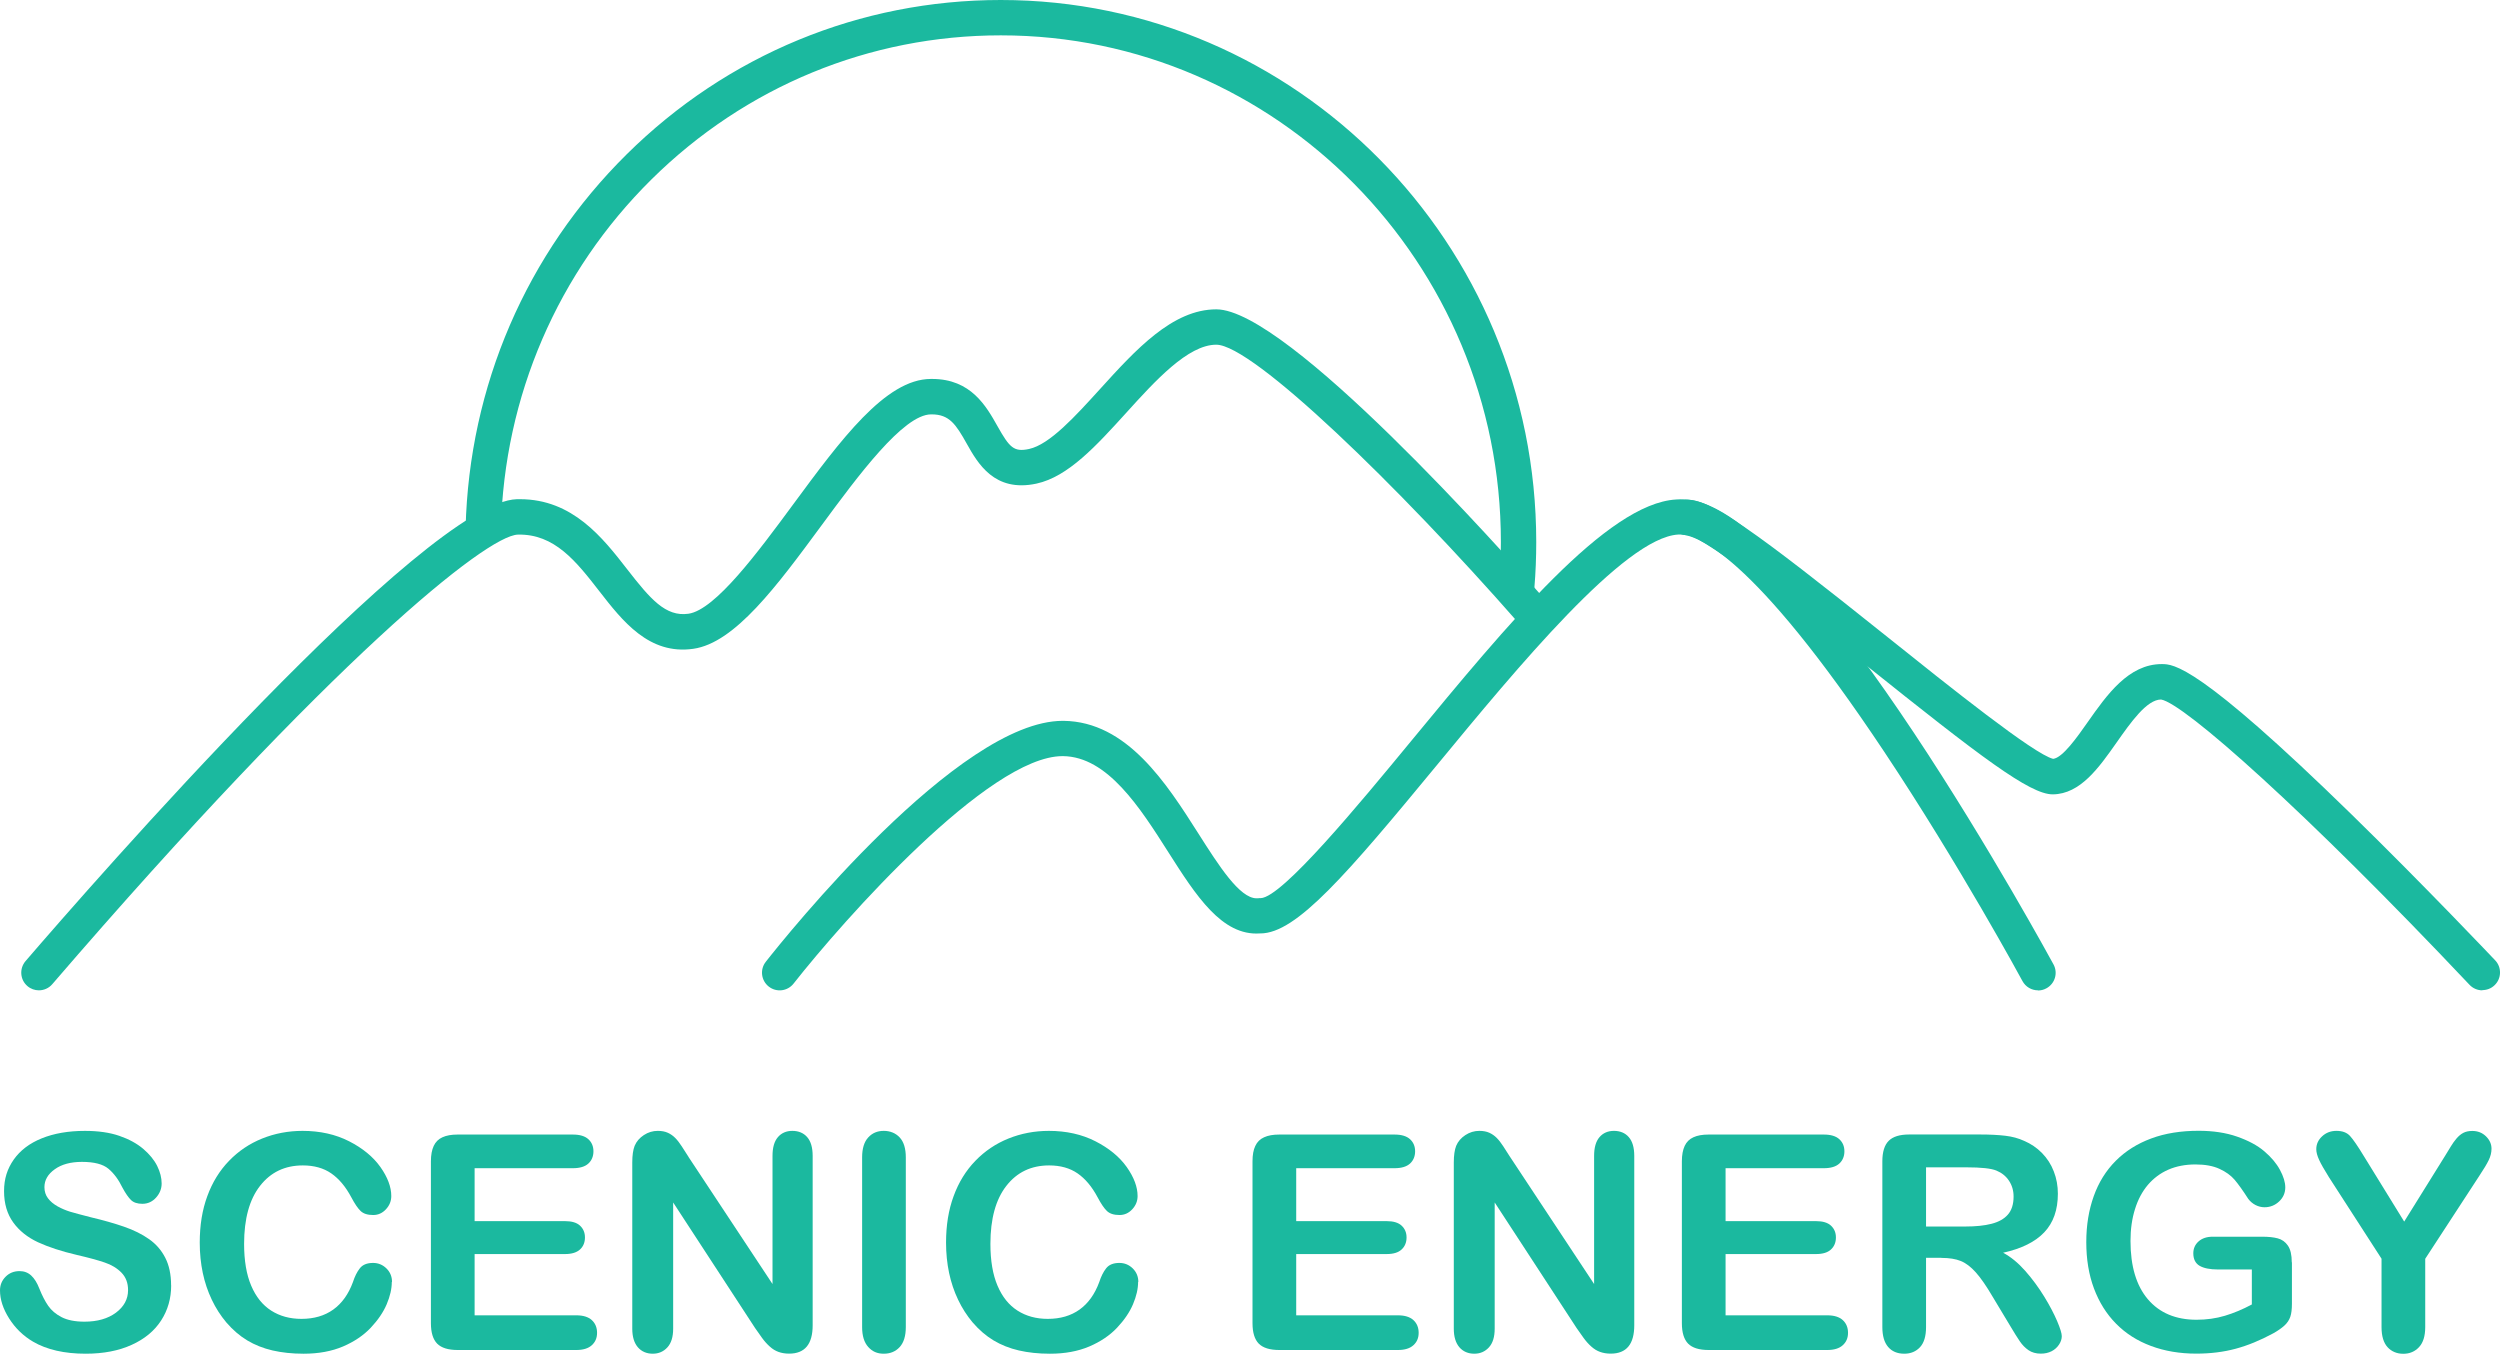
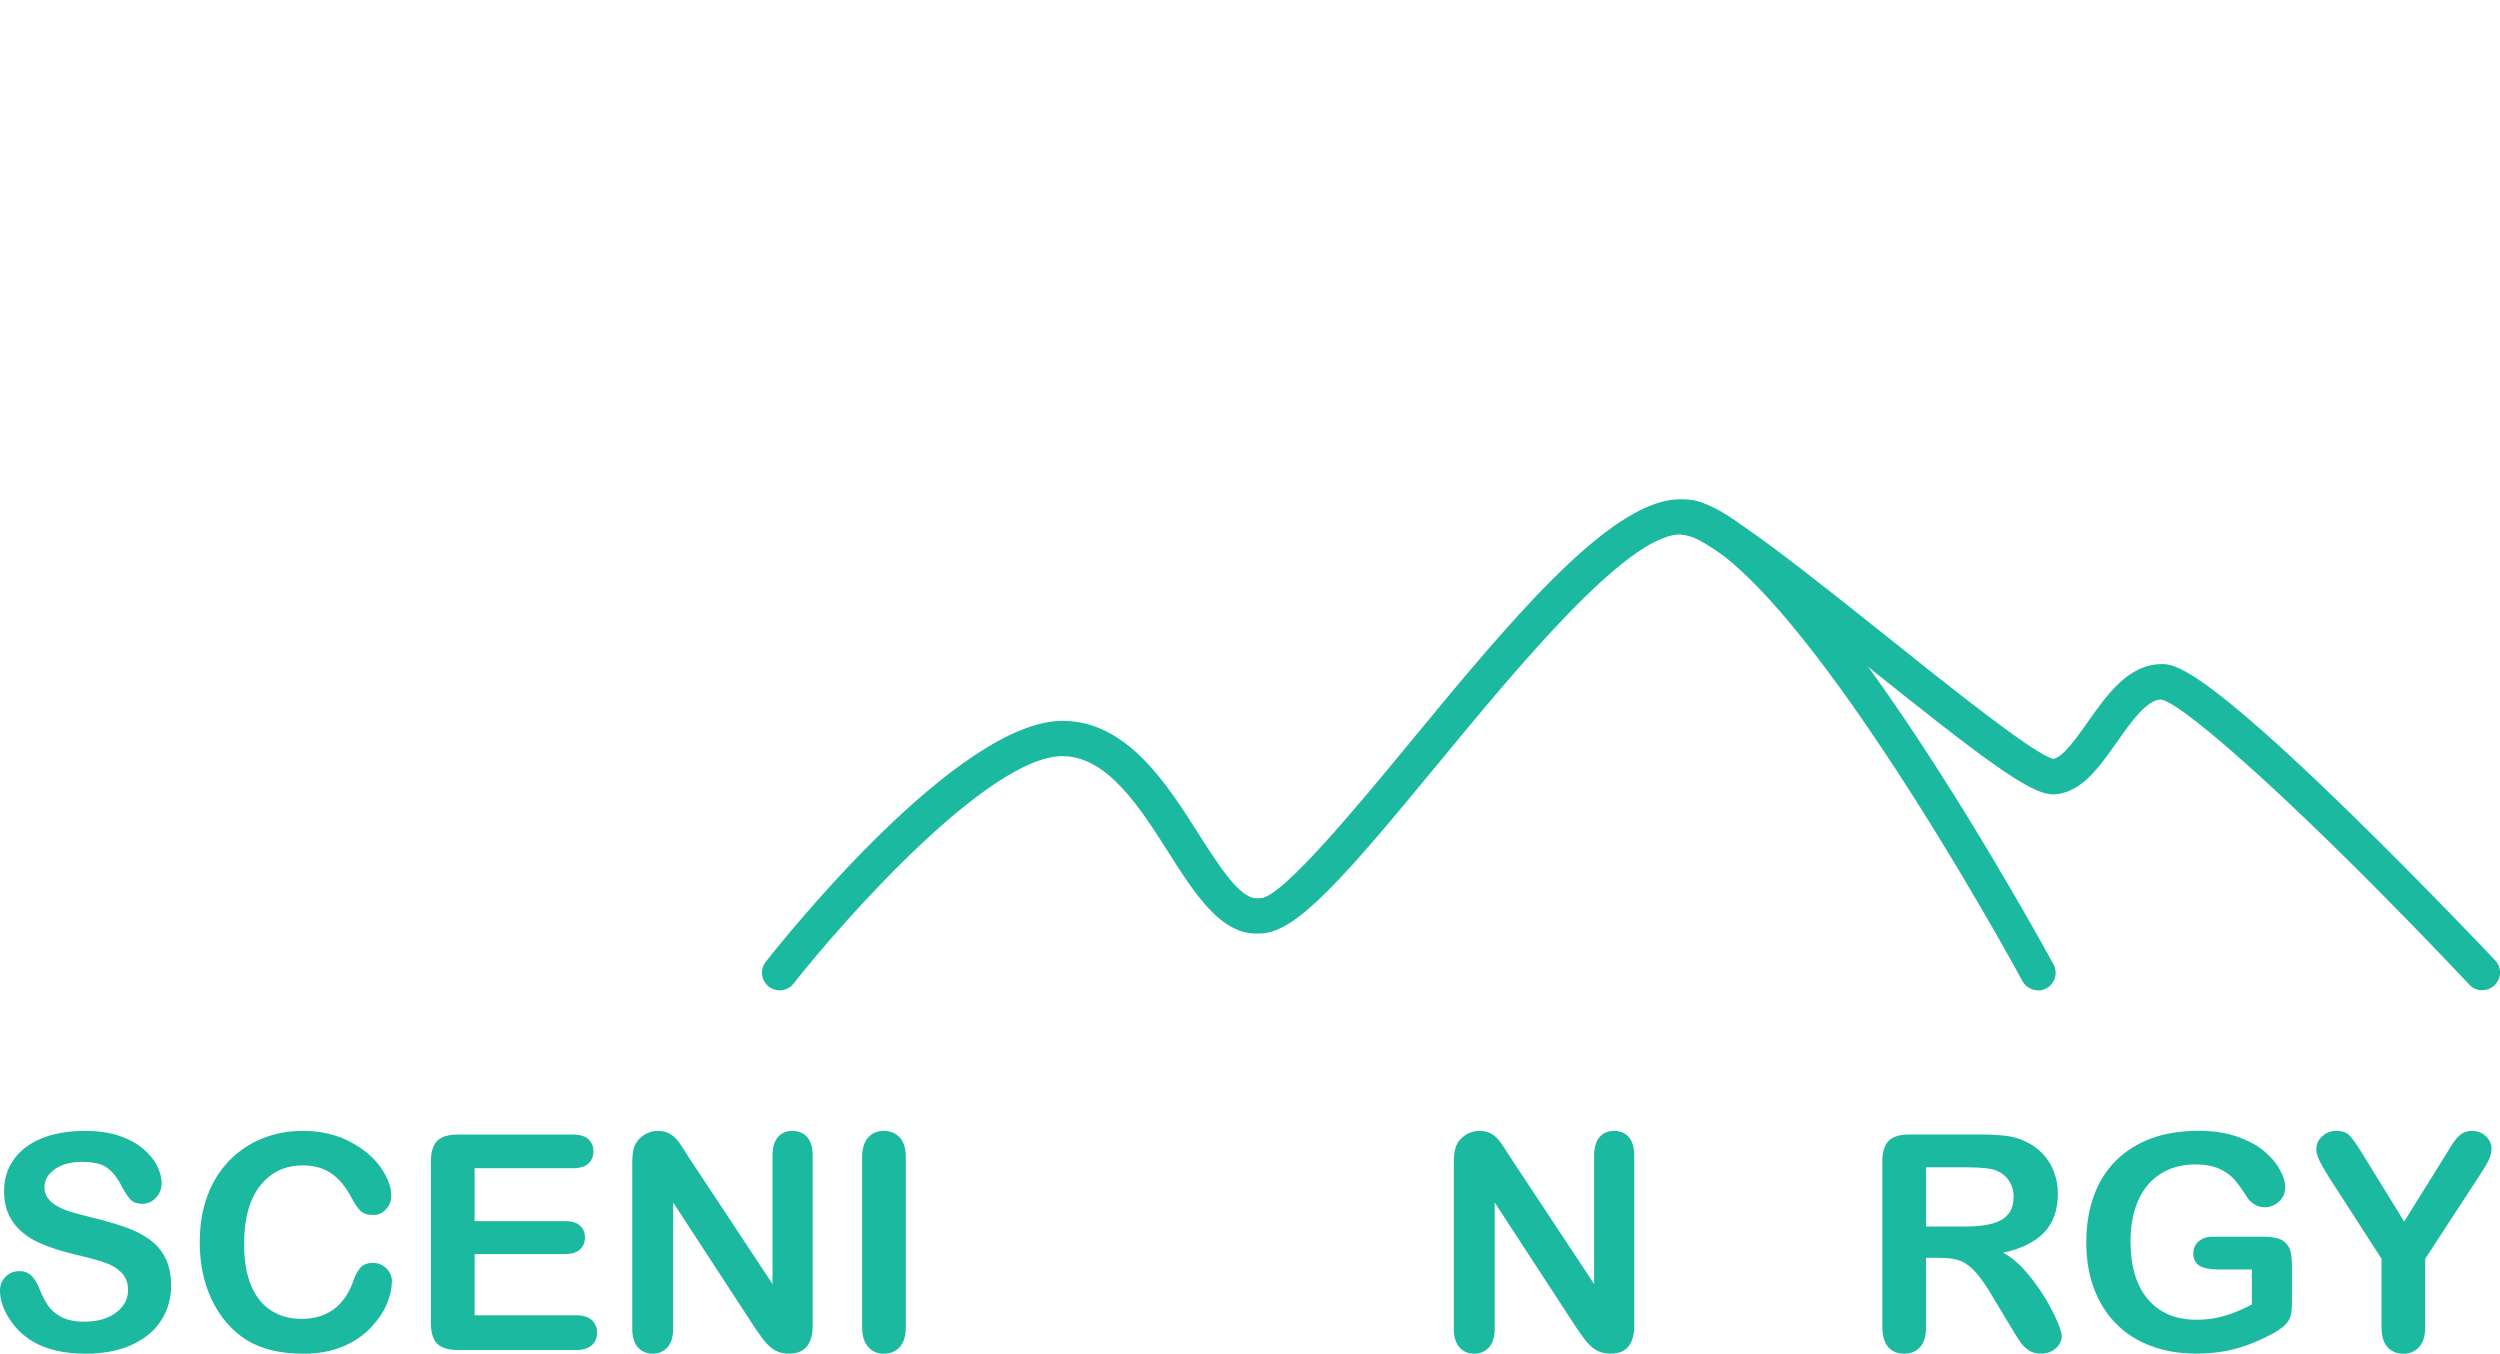
<svg xmlns="http://www.w3.org/2000/svg" id="Layer_1" data-name="Layer 1" viewBox="0 0 338.7 183.39">
  <defs>
    <style>      .cls-1 {        fill: #1bb99f;      }    </style>
  </defs>
-   <path class="cls-1" d="M5.27,134.17c-.55,0-1.11-.19-1.56-.58-1-.86-1.11-2.37-.25-3.38,8.94-10.39,54.19-62.24,66.58-62.58.13,0,.27,0,.4,0,7.15,0,11.23,5.25,14.52,9.48,3.13,4.03,5.21,6.48,8.31,6.04,3.65-.52,9.48-8.43,14.17-14.79,6.45-8.75,12.54-17.02,18.68-17.02.06,0,.11,0,.16,0,5.27,0,7.34,3.7,8.86,6.4,1.63,2.9,2.22,3.53,4.27,3.09,2.8-.6,6.27-4.43,9.63-8.13,4.82-5.31,9.8-10.79,15.75-10.79,9.58,0,38.75,32.73,44.5,39.29.87.99.77,2.51-.22,3.38-1,.87-2.5.77-3.38-.22-16.23-18.51-35.97-37.66-40.91-37.66-3.83,0-8.28,4.9-12.2,9.23-4.04,4.45-7.86,8.66-12.16,9.59-5.71,1.23-7.96-2.77-9.45-5.42-1.46-2.6-2.34-3.96-4.75-3.96-.02,0-.04,0-.07,0-3.76,0-9.92,8.35-14.87,15.07-6.02,8.17-11.71,15.89-17.35,16.69-6,.86-9.59-3.76-12.76-7.84-3.1-3.99-6.04-7.75-11.01-7.63-4.21.11-25.06,16.75-63.08,60.91-.47.55-1.14.83-1.81.83Z" />
  <path class="cls-1" d="M276.11,134.17c-.85,0-1.67-.45-2.11-1.26-.08-.16-8.54-15.76-18.71-31.04-17.97-27.02-25.54-29.58-27.93-29.45-7.29.43-21.89,18.14-32.55,31.07-12.37,15-19.17,22.96-24.04,22.97-.03,0-.06,0-.09,0-5.14.36-8.66-5.14-12.37-10.97-3.87-6.09-8.26-12.98-14.29-13.05-.02,0-.05,0-.07,0-10,0-29.69,22.23-36.44,30.82-.82,1.04-2.32,1.22-3.36.4-1.04-.82-1.22-2.32-.4-3.36,2.63-3.35,26.09-32.64,40.22-32.64.04,0,.07,0,.11,0,8.63.09,13.98,8.51,18.28,15.27,2.74,4.31,5.58,8.77,7.87,8.77.06,0,.11,0,.17,0l.2-.02h.2c2.91-.09,13.39-12.8,20.32-21.21,13.07-15.85,26.59-32.25,35.96-32.8,2.67-.16,10.77-.64,32.21,31.6,10.28,15.46,18.83,31.23,18.92,31.39.63,1.16.2,2.61-.97,3.24-.36.2-.75.29-1.14.29Z" />
  <path class="cls-1" d="M336.31,134.17c-.63,0-1.27-.25-1.74-.75-22.25-23.56-38.72-38.15-41.79-38.65-1.93,0-4.11,3.1-6.02,5.82-2.41,3.43-4.91,6.98-8.63,7.03h-.03c-3.11,0-9.78-5.09-25.33-17.53-8.5-6.8-21.32-17.05-24.11-17.59-1.24.06-2.34-.91-2.46-2.18-.12-1.32.85-2.48,2.17-2.6,3.16-.3,9.31,4.16,27.39,18.62,8.37,6.7,19.81,15.84,22.4,16.47,1.28-.14,3.25-2.93,4.69-4.99,2.59-3.68,5.52-7.85,10.02-7.85h0c1.58,0,4.87,0,25.73,20.38,10,9.77,19.36,19.67,19.45,19.76.91.96.86,2.48-.1,3.38-.46.44-1.05.65-1.64.65ZM228.79,72.5s0,0,0,0c0,0,0,0,0,0Z" />
-   <path class="cls-1" d="M205.49,81.8c-.07,0-.13,0-.2,0-1.32-.11-2.3-1.26-2.19-2.58.16-1.9.24-3.85.24-5.78,0-37.85-30.39-68.65-67.75-68.65-17.79,0-34.59,6.93-47.32,19.51-12.71,12.57-19.96,29.39-20.41,47.35-.03,1.32-1.15,2.36-2.45,2.33-1.32-.03-2.37-1.13-2.33-2.45.48-19.21,8.24-37.19,21.83-50.63C98.53,7.42,116.53,0,135.59,0c40,0,72.54,32.94,72.54,73.43,0,2.06-.08,4.14-.25,6.17-.1,1.25-1.15,2.2-2.38,2.2Z" />
  <g>
    <path class="cls-1" d="M23.19,174.14c0,1.77-.45,3.35-1.36,4.76-.91,1.41-2.24,2.51-3.99,3.3-1.75.8-3.83,1.2-6.23,1.2-2.88,0-5.26-.54-7.13-1.63-1.33-.78-2.41-1.83-3.24-3.14-.83-1.31-1.24-2.58-1.24-3.81,0-.72.25-1.33.75-1.84.5-.51,1.13-.77,1.9-.77.62,0,1.15.2,1.58.6s.8.99,1.1,1.77c.37.93.77,1.71,1.2,2.33.43.62,1.04,1.14,1.82,1.54.78.4,1.81.61,3.09.61,1.75,0,3.18-.41,4.27-1.22,1.09-.82,1.64-1.83,1.64-3.06,0-.97-.3-1.75-.89-2.36-.59-.6-1.35-1.07-2.29-1.38-.94-.32-2.19-.66-3.75-1.02-2.1-.49-3.85-1.07-5.27-1.72-1.41-.66-2.54-1.55-3.36-2.69s-1.24-2.54-1.24-4.23.44-3.03,1.31-4.28c.88-1.25,2.14-2.21,3.8-2.88s3.61-1.01,5.85-1.01c1.79,0,3.34.22,4.65.67,1.31.45,2.39,1.04,3.25,1.77.86.74,1.49,1.51,1.89,2.32.4.81.6,1.6.6,2.37,0,.7-.25,1.34-.75,1.9-.5.56-1.12.85-1.86.85-.68,0-1.19-.17-1.54-.51-.35-.34-.73-.89-1.15-1.66-.53-1.1-1.17-1.96-1.91-2.58-.74-.62-1.94-.93-3.58-.93-1.53,0-2.76.33-3.69,1-.94.67-1.4,1.48-1.4,2.42,0,.58.16,1.09.48,1.51.32.43.76.79,1.31,1.1.56.31,1.12.54,1.69.72.57.17,1.51.42,2.83.76,1.65.39,3.14.81,4.47,1.27,1.33.46,2.47,1.03,3.4,1.69.94.66,1.67,1.5,2.19,2.52.52,1.01.79,2.26.79,3.73Z" />
    <path class="cls-1" d="M53.08,173.68c0,.93-.23,1.93-.69,3.02-.46,1.08-1.18,2.14-2.16,3.18-.98,1.04-2.24,1.89-3.76,2.54-1.53.65-3.3.98-5.34.98-1.54,0-2.94-.15-4.2-.44-1.26-.29-2.41-.75-3.43-1.36-1.03-.62-1.97-1.43-2.84-2.44-.77-.92-1.43-1.94-1.97-3.08-.54-1.13-.95-2.35-1.22-3.63-.27-1.29-.41-2.65-.41-4.1,0-2.35.34-4.45,1.03-6.31.68-1.86,1.66-3.45,2.94-4.77,1.27-1.32,2.77-2.33,4.48-3.02,1.71-.69,3.54-1.04,5.48-1.04,2.36,0,4.47.47,6.31,1.41,1.84.94,3.26,2.11,4.24,3.49.98,1.39,1.47,2.7,1.47,3.93,0,.68-.24,1.27-.72,1.79-.48.52-1.06.78-1.73.78-.76,0-1.32-.18-1.7-.54s-.8-.98-1.26-1.85c-.77-1.45-1.68-2.53-2.72-3.25-1.04-.72-2.33-1.08-3.85-1.08-2.43,0-4.36.92-5.8,2.77-1.44,1.84-2.16,4.47-2.16,7.86,0,2.27.32,4.16.96,5.66.64,1.51,1.54,2.63,2.71,3.38s2.54,1.12,4.1,1.12c1.7,0,3.14-.42,4.31-1.26,1.17-.84,2.06-2.08,2.66-3.71.25-.77.56-1.4.94-1.88.37-.48.97-.73,1.79-.73.7,0,1.31.25,1.81.74s.76,1.1.76,1.83Z" />
    <path class="cls-1" d="M77.62,158.27h-13.32v7.17h12.26c.9,0,1.58.2,2.02.61.44.41.67.94.67,1.6s-.22,1.21-.66,1.62-1.12.63-2.03.63h-12.26v8.3h13.78c.93,0,1.63.22,2.1.65.47.43.71,1.01.71,1.72s-.24,1.25-.71,1.68c-.47.43-1.17.65-2.1.65h-16.07c-1.29,0-2.21-.29-2.78-.86-.56-.57-.85-1.49-.85-2.77v-21.94c0-.85.13-1.54.38-2.08.25-.54.65-.93,1.18-1.17.54-.25,1.22-.37,2.06-.37h15.61c.94,0,1.64.21,2.1.63s.69.97.69,1.64-.23,1.24-.69,1.66-1.16.63-2.1.63Z" />
    <path class="cls-1" d="M93.29,156.76l11.37,17.2v-17.36c0-1.13.24-1.97.73-2.54.48-.56,1.14-.85,1.96-.85s1.52.28,2.01.85c.49.56.74,1.41.74,2.54v22.95c0,2.56-1.06,3.84-3.19,3.84-.53,0-1.01-.08-1.43-.23s-.82-.39-1.19-.73c-.37-.33-.72-.72-1.04-1.16-.32-.45-.64-.9-.96-1.36l-11.09-17v17.1c0,1.12-.26,1.96-.78,2.53s-1.18.86-1.99.86-1.51-.29-2.01-.87-.76-1.42-.76-2.52v-22.52c0-.96.11-1.71.32-2.25.25-.6.67-1.08,1.25-1.46.58-.38,1.21-.57,1.89-.57.53,0,.99.09,1.36.26.38.17.71.41,1,.7.29.29.58.67.88,1.13.3.46.61.95.93,1.45Z" />
    <path class="cls-1" d="M116.8,179.79v-22.99c0-1.19.27-2.09.82-2.69.54-.6,1.25-.9,2.11-.9s1.61.3,2.16.89c.55.59.83,1.49.83,2.7v22.99c0,1.21-.28,2.11-.83,2.71-.55.6-1.27.9-2.16.9s-1.55-.3-2.1-.91-.83-1.5-.83-2.7Z" />
-     <path class="cls-1" d="M154.19,173.68c0,.93-.23,1.93-.69,3.02-.46,1.08-1.18,2.14-2.16,3.18-.98,1.04-2.24,1.89-3.76,2.54-1.53.65-3.3.98-5.34.98-1.54,0-2.94-.15-4.2-.44-1.26-.29-2.41-.75-3.43-1.36-1.03-.62-1.97-1.43-2.84-2.44-.77-.92-1.43-1.94-1.97-3.08-.54-1.13-.95-2.35-1.22-3.63-.27-1.29-.41-2.65-.41-4.1,0-2.35.34-4.45,1.03-6.31.68-1.86,1.66-3.45,2.94-4.77,1.27-1.32,2.77-2.33,4.48-3.02,1.71-.69,3.54-1.04,5.48-1.04,2.36,0,4.47.47,6.31,1.41,1.84.94,3.26,2.11,4.24,3.49.98,1.39,1.47,2.7,1.47,3.93,0,.68-.24,1.27-.72,1.79-.48.52-1.06.78-1.73.78-.76,0-1.32-.18-1.7-.54s-.8-.98-1.26-1.85c-.77-1.45-1.68-2.53-2.72-3.25-1.04-.72-2.33-1.08-3.85-1.08-2.43,0-4.36.92-5.8,2.77-1.44,1.84-2.16,4.47-2.16,7.86,0,2.27.32,4.16.96,5.66.64,1.51,1.54,2.63,2.71,3.38s2.54,1.12,4.1,1.12c1.7,0,3.14-.42,4.31-1.26,1.17-.84,2.06-2.08,2.66-3.71.25-.77.56-1.4.94-1.88.37-.48.97-.73,1.79-.73.7,0,1.31.25,1.81.74s.76,1.1.76,1.83Z" />
-     <path class="cls-1" d="M188.93,158.27h-13.32v7.17h12.26c.9,0,1.58.2,2.02.61.44.41.67.94.67,1.6s-.22,1.21-.66,1.62c-.44.42-1.12.63-2.03.63h-12.26v8.3h13.78c.93,0,1.63.22,2.1.65.47.43.71,1.01.71,1.72s-.24,1.25-.71,1.68c-.47.43-1.17.65-2.1.65h-16.07c-1.29,0-2.21-.29-2.78-.86-.56-.57-.85-1.49-.85-2.77v-21.94c0-.85.12-1.54.38-2.08.25-.54.65-.93,1.19-1.17.54-.25,1.22-.37,2.06-.37h15.61c.94,0,1.64.21,2.1.63.46.42.69.97.69,1.64s-.23,1.24-.69,1.66c-.46.42-1.16.63-2.1.63Z" />
    <path class="cls-1" d="M204.6,156.76l11.37,17.2v-17.36c0-1.13.24-1.97.73-2.54.48-.56,1.14-.85,1.96-.85s1.52.28,2.01.85c.49.56.74,1.41.74,2.54v22.95c0,2.56-1.06,3.84-3.19,3.84-.53,0-1.01-.08-1.43-.23-.43-.15-.82-.39-1.2-.73-.37-.33-.72-.72-1.04-1.16-.32-.45-.64-.9-.96-1.36l-11.09-17v17.1c0,1.12-.26,1.96-.78,2.53s-1.18.86-1.99.86-1.51-.29-2.01-.87c-.5-.58-.76-1.42-.76-2.52v-22.52c0-.96.11-1.71.32-2.25.25-.6.67-1.08,1.25-1.46.58-.38,1.21-.57,1.89-.57.53,0,.99.09,1.36.26.38.17.71.41,1,.7s.58.67.88,1.13.61.95.93,1.45Z" />
-     <path class="cls-1" d="M247.1,158.27h-13.32v7.17h12.26c.9,0,1.58.2,2.02.61.44.41.67.94.67,1.6s-.22,1.21-.66,1.62c-.44.42-1.12.63-2.03.63h-12.26v8.3h13.78c.93,0,1.63.22,2.1.65.47.43.71,1.01.71,1.72s-.24,1.25-.71,1.68c-.47.43-1.17.65-2.1.65h-16.07c-1.29,0-2.21-.29-2.78-.86-.56-.57-.85-1.49-.85-2.77v-21.94c0-.85.13-1.54.38-2.08.25-.54.65-.93,1.18-1.17.54-.25,1.22-.37,2.06-.37h15.61c.94,0,1.64.21,2.1.63.46.42.69.97.69,1.64s-.23,1.24-.69,1.66c-.46.42-1.16.63-2.1.63Z" />
    <path class="cls-1" d="M263.01,170.41h-2.07v9.38c0,1.23-.27,2.14-.82,2.73-.54.58-1.25.88-2.13.88-.94,0-1.67-.31-2.19-.92s-.78-1.51-.78-2.69v-22.46c0-1.27.29-2.2.86-2.77s1.49-.86,2.77-.86h9.62c1.33,0,2.46.06,3.4.17.94.11,1.79.34,2.55.69.92.39,1.73.94,2.43,1.65.7.72,1.24,1.55,1.6,2.5.37.95.55,1.95.55,3.02,0,2.18-.61,3.92-1.84,5.22s-3.09,2.22-5.58,2.77c1.05.56,2.05,1.38,3.01,2.47.96,1.09,1.81,2.25,2.56,3.47s1.33,2.34,1.75,3.32c.42.99.63,1.67.63,2.04s-.12.77-.37,1.14c-.25.38-.58.68-1,.9-.43.22-.92.33-1.47.33-.66,0-1.22-.16-1.67-.47-.45-.31-.84-.71-1.16-1.18-.33-.48-.77-1.18-1.32-2.11l-2.37-3.94c-.85-1.45-1.61-2.55-2.28-3.3s-1.35-1.27-2.04-1.55c-.69-.28-1.56-.42-2.61-.42ZM266.4,158.15h-5.46v8.02h5.29c1.42,0,2.62-.12,3.58-.37.97-.25,1.71-.66,2.22-1.25.51-.59.77-1.4.77-2.44,0-.81-.21-1.52-.62-2.14-.41-.62-.98-1.08-1.71-1.38-.69-.29-2.05-.44-4.08-.44Z" />
    <path class="cls-1" d="M310.51,171.03v5.59c0,.74-.07,1.34-.22,1.78-.15.44-.42.85-.81,1.2s-.89.7-1.5,1.04c-1.77.96-3.46,1.65-5.1,2.09-1.63.44-3.41.66-5.34.66-2.24,0-4.29-.35-6.13-1.04-1.85-.69-3.42-1.69-4.72-3.01-1.3-1.31-2.3-2.91-3-4.78-.7-1.87-1.04-3.96-1.04-6.27s.34-4.35,1.01-6.23,1.67-3.48,2.99-4.8,2.91-2.32,4.8-3.02c1.88-.7,4.02-1.04,6.41-1.04,1.96,0,3.7.26,5.22.79,1.51.53,2.74,1.18,3.68,1.98.94.8,1.65,1.64,2.13,2.53.48.89.72,1.68.72,2.37,0,.74-.28,1.38-.83,1.9s-1.21.79-1.98.79c-.42,0-.83-.1-1.22-.3s-.72-.48-.99-.84c-.73-1.14-1.35-2-1.85-2.59-.5-.58-1.18-1.08-2.04-1.47-.86-.4-1.95-.6-3.28-.6s-2.59.24-3.66.71c-1.08.47-1.99,1.16-2.76,2.05-.76.9-1.35,1.99-1.75,3.29-.41,1.3-.61,2.74-.61,4.32,0,3.42.79,6.06,2.36,7.9,1.57,1.84,3.77,2.77,6.58,2.77,1.37,0,2.65-.18,3.85-.54s2.42-.87,3.65-1.53v-4.74h-4.58c-1.1,0-1.93-.17-2.5-.5-.56-.33-.85-.9-.85-1.69,0-.65.24-1.19.71-1.61.47-.42,1.11-.64,1.92-.64h6.71c.82,0,1.52.07,2.09.22.57.15,1.03.47,1.38.98.35.5.53,1.26.53,2.27Z" />
    <path class="cls-1" d="M322.65,179.79v-9.26l-7.13-11.05c-.62-1-1.07-1.77-1.32-2.33-.26-.56-.39-1.04-.39-1.45,0-.68.26-1.26.79-1.75.52-.49,1.17-.74,1.94-.74.81,0,1.42.23,1.84.69.42.46,1.05,1.37,1.88,2.74l5.46,8.86,5.51-8.86c.33-.54.61-1,.84-1.37.23-.37.47-.72.75-1.04s.57-.57.91-.75c.33-.17.74-.26,1.21-.26.74,0,1.36.24,1.86.73.5.49.75,1.05.75,1.68,0,.52-.13,1.04-.38,1.55-.25.52-.68,1.23-1.29,2.15l-7.31,11.21v9.26c0,1.21-.28,2.11-.84,2.71-.56.6-1.27.9-2.13.9s-1.59-.3-2.13-.89c-.54-.59-.82-1.5-.82-2.72Z" />
  </g>
</svg>